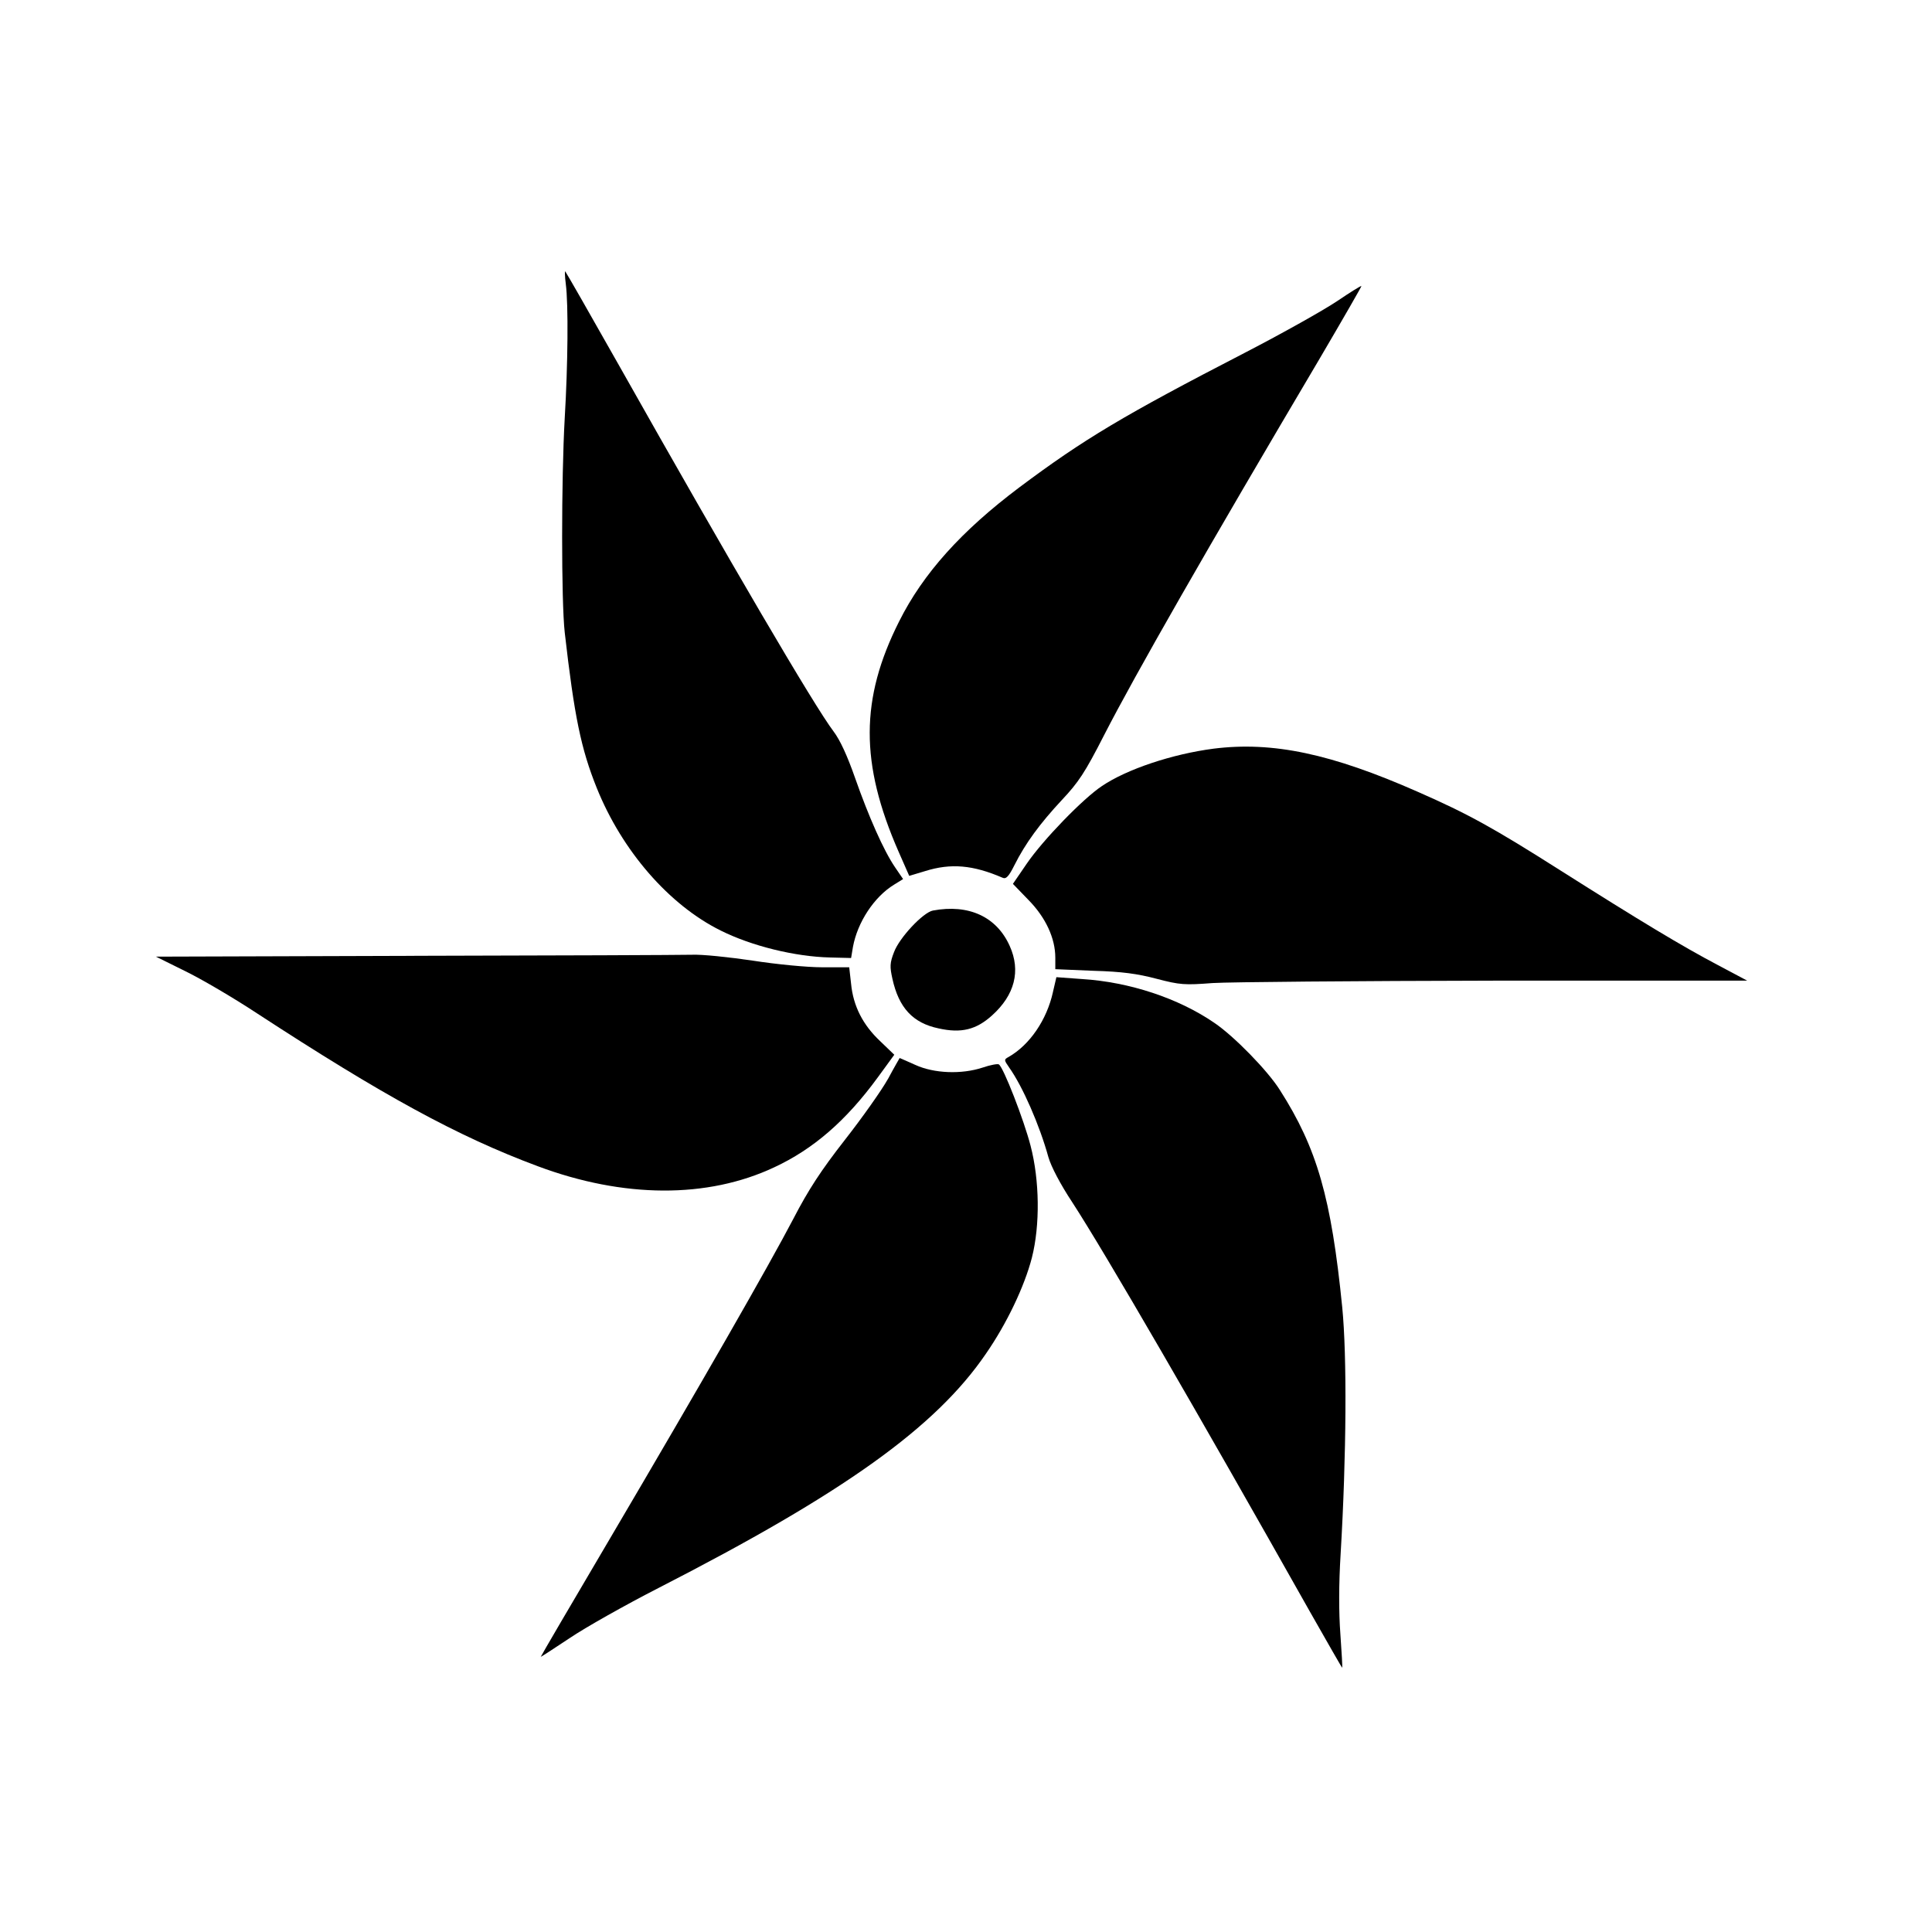
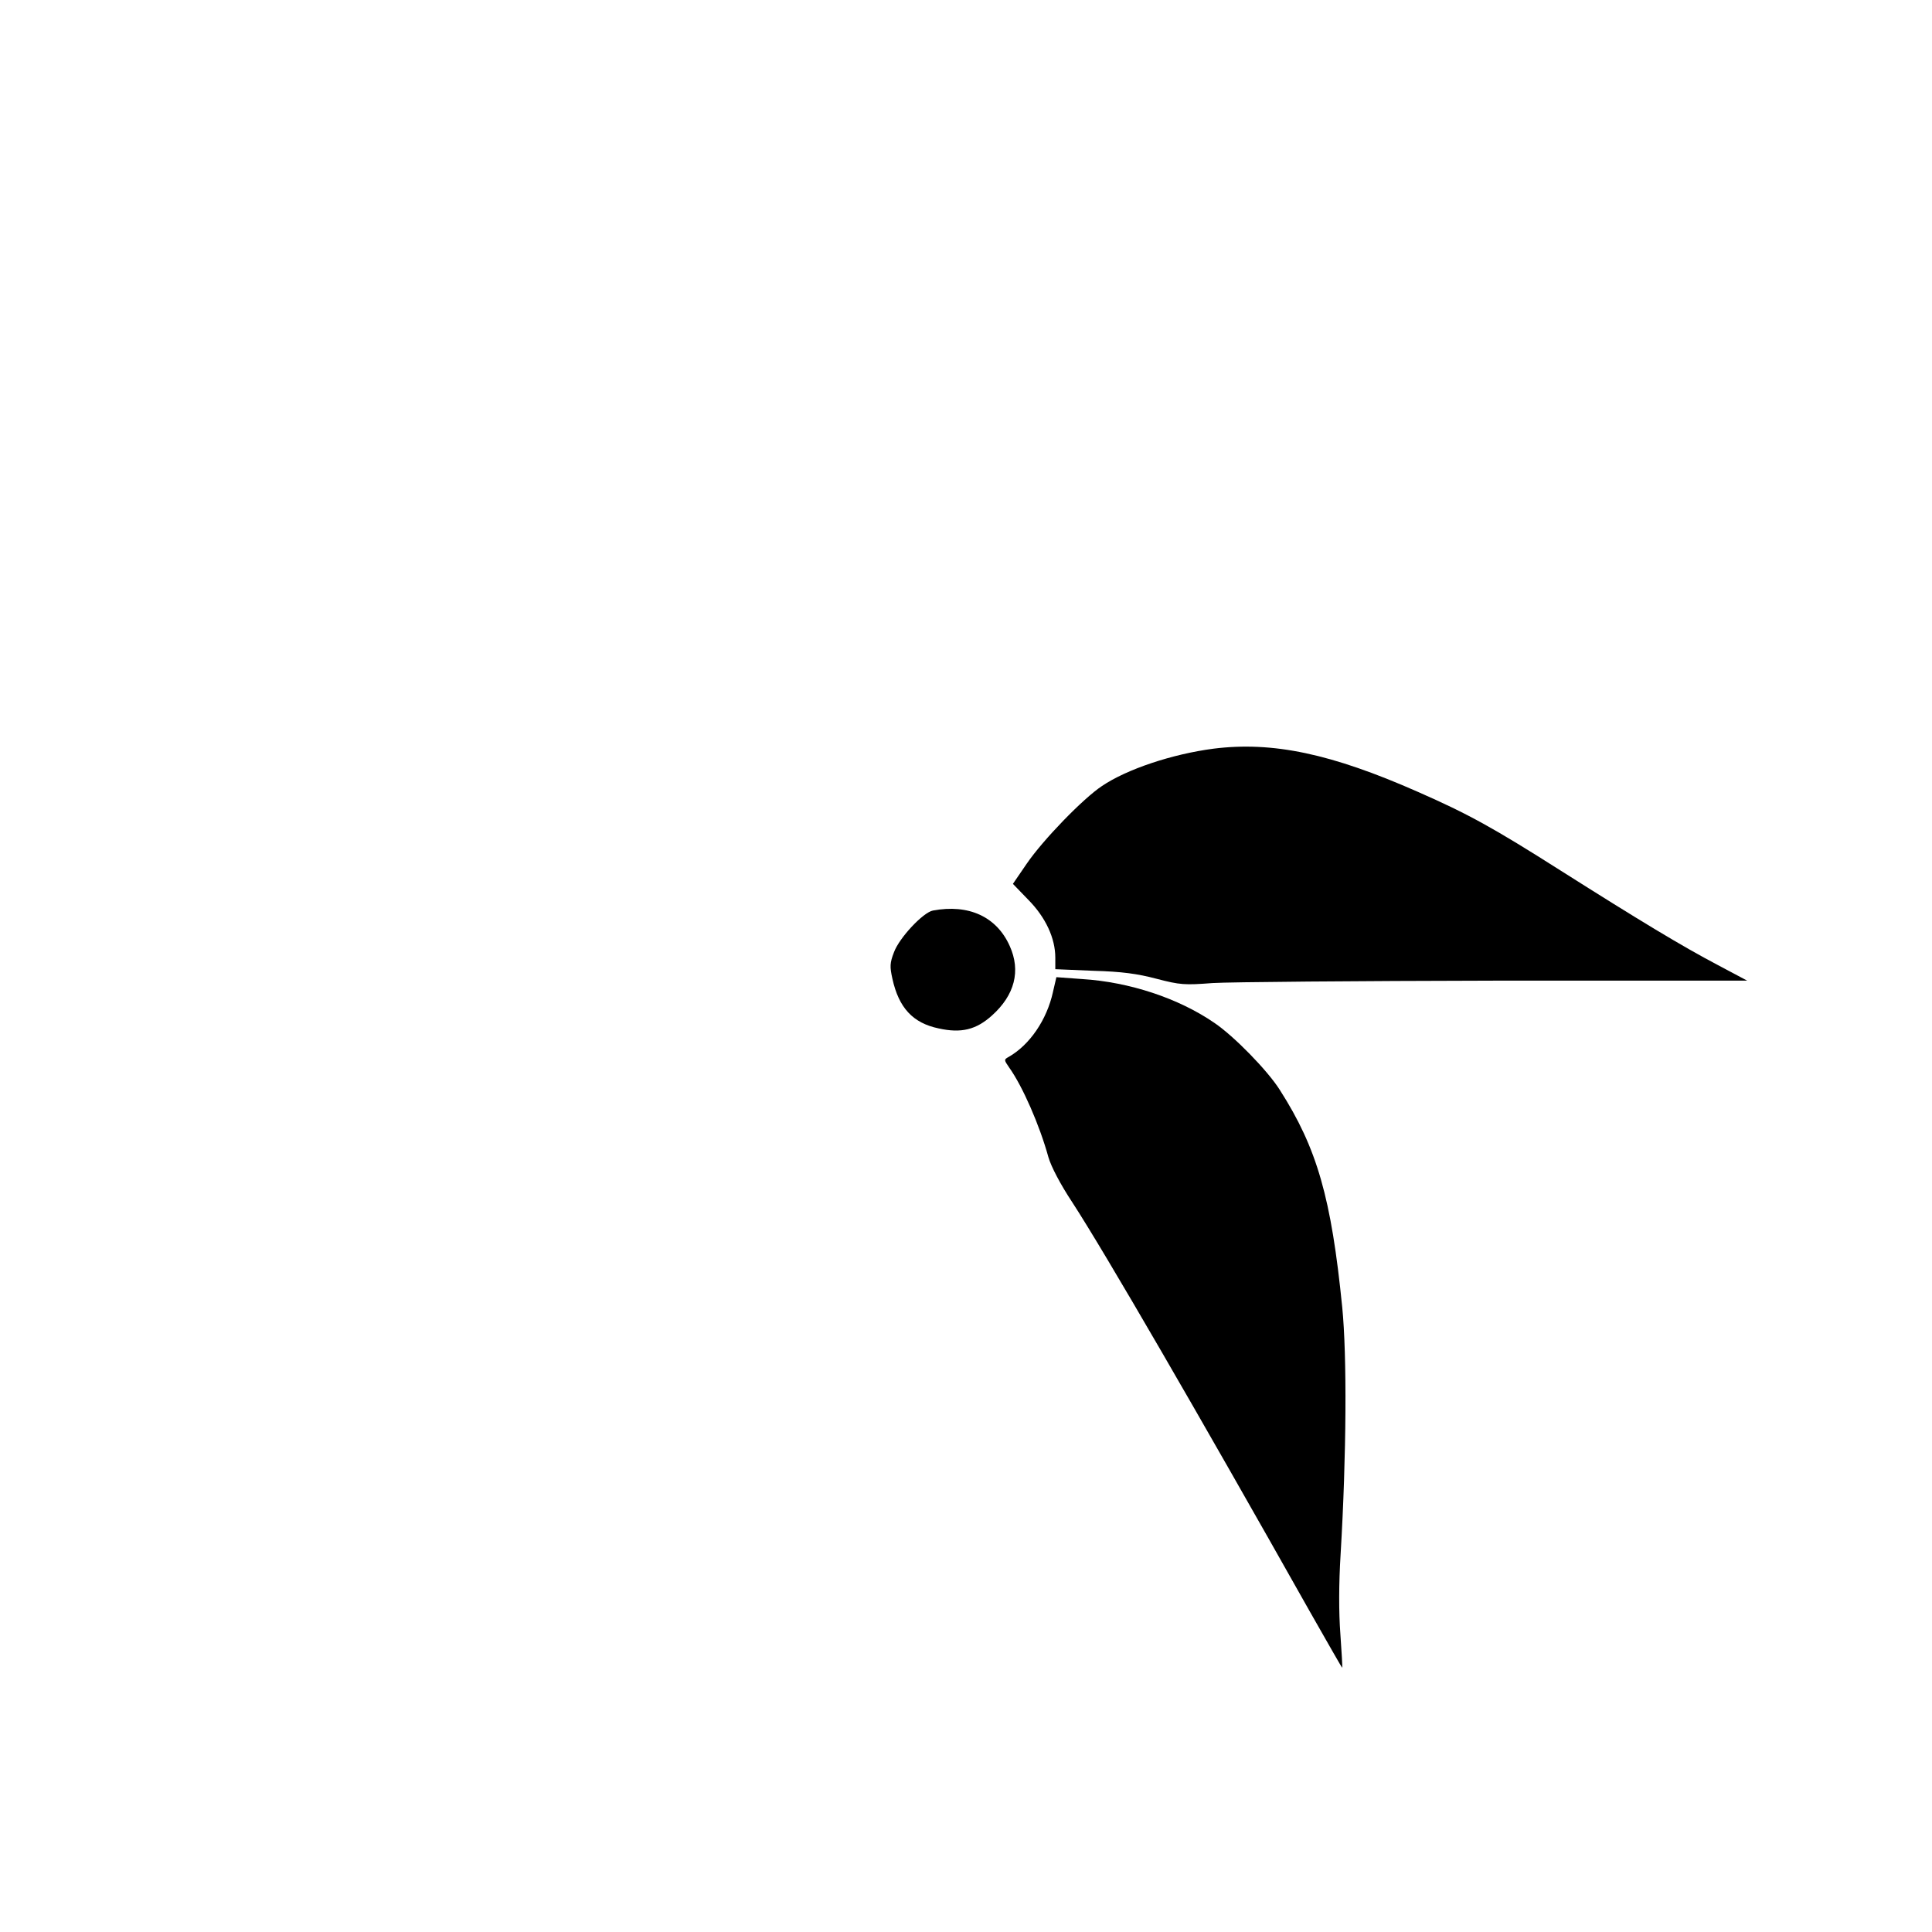
<svg xmlns="http://www.w3.org/2000/svg" fill="#000000" width="800px" height="800px" version="1.1" viewBox="144 144 512 512">
  <g>
-     <path d="m293.94 219.25c0.707 5.371 0.566 21.34-0.281 35.543-0.918 16.18-0.918 48.684 0 56.812 2.543 22.258 4.309 30.809 8.48 41.195 6.711 16.676 19.148 31.02 32.855 37.805 8.195 4.098 19.715 6.926 28.973 7.137l5.582 0.141 0.496-2.969c1.203-6.5 5.582-13.215 10.883-16.465l2.402-1.484-2.121-3.109c-3.039-4.453-6.996-13.426-10.598-23.672-2.051-5.863-3.957-10.035-5.723-12.367-5.086-6.711-27.133-44.305-56.742-96.805-7.703-13.637-14.133-24.871-14.344-25.086-0.141-0.211-0.141 1.273 0.141 3.32z" />
-     <path d="m498.29 223.84c-3.461 2.332-14.414 8.48-24.379 13.637-32.152 16.605-42.68 22.895-59.777 35.684-15.332 11.52-25.508 22.824-31.867 35.543-10.316 20.492-10.387 37.59-0.141 60.98l2.828 6.43 4.238-1.273c6.785-2.121 12.648-1.625 20.492 1.766 0.918 0.426 1.625-0.281 3.109-3.25 2.969-5.934 6.856-11.164 12.578-17.312 4.453-4.734 6.148-7.277 11.234-17.242 8.195-15.969 27.062-48.969 57.164-99.844 6.148-10.457 11.094-19.078 11.023-19.148-0.141-0.141-3.039 1.695-6.5 4.027z" />
    <path d="m465.57 342.41c-10.883 1.414-22.965 5.441-29.535 9.891-5.016 3.32-15.617 14.273-19.926 20.562l-3.676 5.371 4.098 4.238c4.594 4.664 7.137 10.176 7.137 15.332v3.039l10.105 0.426c7.562 0.211 11.66 0.777 16.746 2.121 6.219 1.625 7.418 1.695 14.84 1.129 4.453-0.281 38.156-0.566 74.898-0.637h66.773l-7.844-4.168c-9.398-4.945-20.633-11.73-41.617-25.016-17.805-11.305-24.449-14.98-37.805-20.844-22.895-10.105-38.438-13.426-54.195-11.445z" />
    <path d="m391.24 385.3c-2.613 0.496-8.902 7.207-10.316 11.023-1.129 2.898-1.129 3.887-0.426 7.066 1.695 7.703 5.441 11.73 12.223 13.145 6.008 1.344 9.965 0.352 14.133-3.391 6.078-5.441 7.703-11.871 4.734-18.441-3.461-7.773-10.883-11.164-20.352-9.398z" />
-     <path d="m253.8 397.31-68.469 0.211 7.703 3.816c4.238 2.051 12.789 7.066 19.008 11.164 33.352 21.762 53.207 32.645 74.477 40.559 22.684 8.48 44.941 8.621 62.676 0.281 10.316-4.805 19.008-12.297 27.418-23.812l4.383-6.008-3.746-3.606c-4.594-4.309-7.137-9.328-7.703-15.191l-0.496-4.383h-7.137c-4.027 0-12.082-0.777-18.441-1.766-6.219-0.918-13.496-1.695-16.25-1.555-2.684 0.07-35.754 0.211-73.418 0.281z" />
-     <path d="m423.04 406.92c-1.625 7.348-6.148 13.992-11.73 17.172-1.273 0.707-1.273 0.777 0.141 2.828 3.531 4.945 8.055 15.262 10.387 23.742 0.707 2.473 3.18 7.207 6.359 12.012 8.551 13.145 33.211 55.68 62.957 108.46 4.664 8.195 8.48 14.91 8.551 14.84 0.07-0.07-0.141-4.098-0.496-8.973-0.426-5.723-0.426-13.215 0.07-21.199 1.555-26.145 1.695-52.5 0.426-65.359-2.898-28.973-6.641-42.113-16.535-57.59-3.25-5.16-12.152-14.273-17.383-17.805-9.469-6.5-22.469-10.812-35.047-11.59l-6.785-0.496-0.918 3.957z" />
-     <path d="m379.3 429.96c-1.695 3.039-6.856 10.316-11.445 16.18-6.289 8.055-9.609 13.145-13.566 20.773-6.5 12.438-24.238 43.387-48.543 84.652-10.176 17.242-18.441 31.375-18.441 31.516 0 0.07 3.391-2.121 7.633-4.945 4.168-2.828 14.84-8.832 23.672-13.355 49.109-25.156 73.344-42.539 86.629-61.969 5.582-8.055 10.246-17.879 12.223-25.508 2.191-8.621 2.051-20.492-0.352-29.676-1.766-6.856-7.207-20.844-8.41-21.551-0.281-0.211-2.262 0.141-4.309 0.848-5.582 1.836-12.859 1.555-17.805-0.707-2.262-0.988-4.098-1.836-4.168-1.836 0 0-1.484 2.543-3.109 5.582z" />
+     <path d="m423.04 406.92c-1.625 7.348-6.148 13.992-11.73 17.172-1.273 0.707-1.273 0.777 0.141 2.828 3.531 4.945 8.055 15.262 10.387 23.742 0.707 2.473 3.18 7.207 6.359 12.012 8.551 13.145 33.211 55.68 62.957 108.46 4.664 8.195 8.48 14.91 8.551 14.84 0.07-0.07-0.141-4.098-0.496-8.973-0.426-5.723-0.426-13.215 0.07-21.199 1.555-26.145 1.695-52.5 0.426-65.359-2.898-28.973-6.641-42.113-16.535-57.59-3.25-5.16-12.152-14.273-17.383-17.805-9.469-6.5-22.469-10.812-35.047-11.59l-6.785-0.496-0.918 3.957" />
  </g>
</svg>